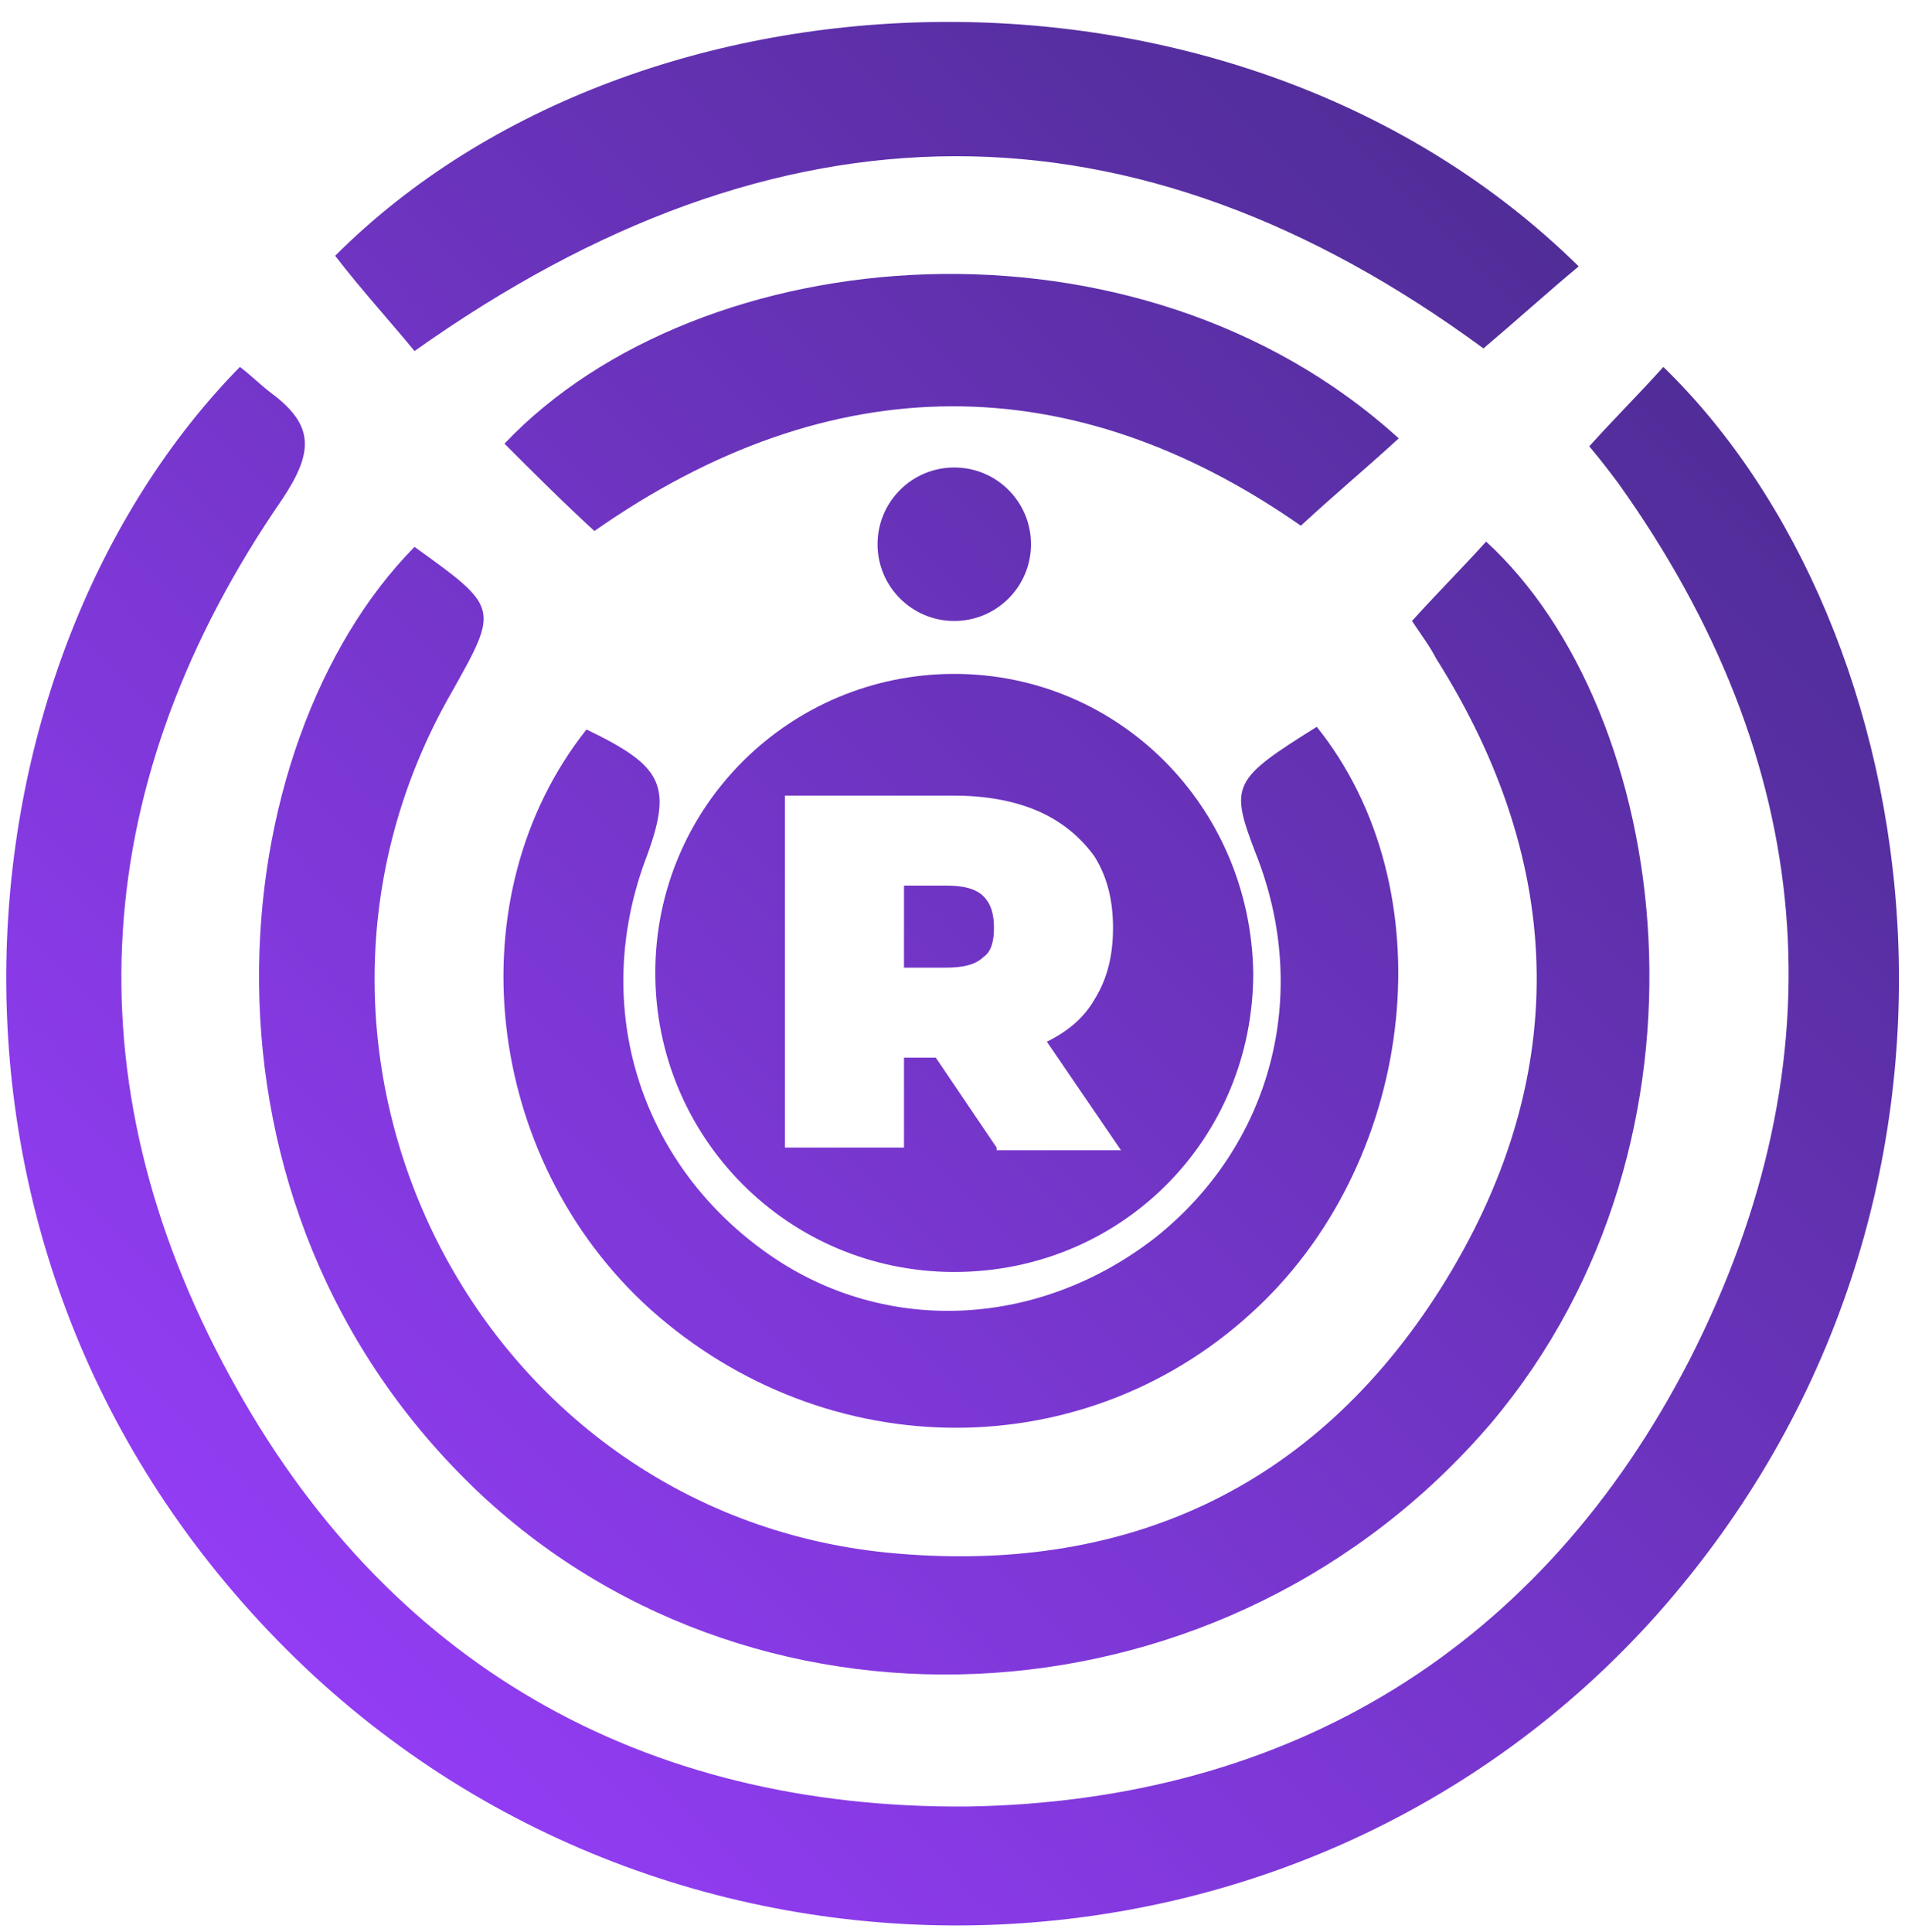
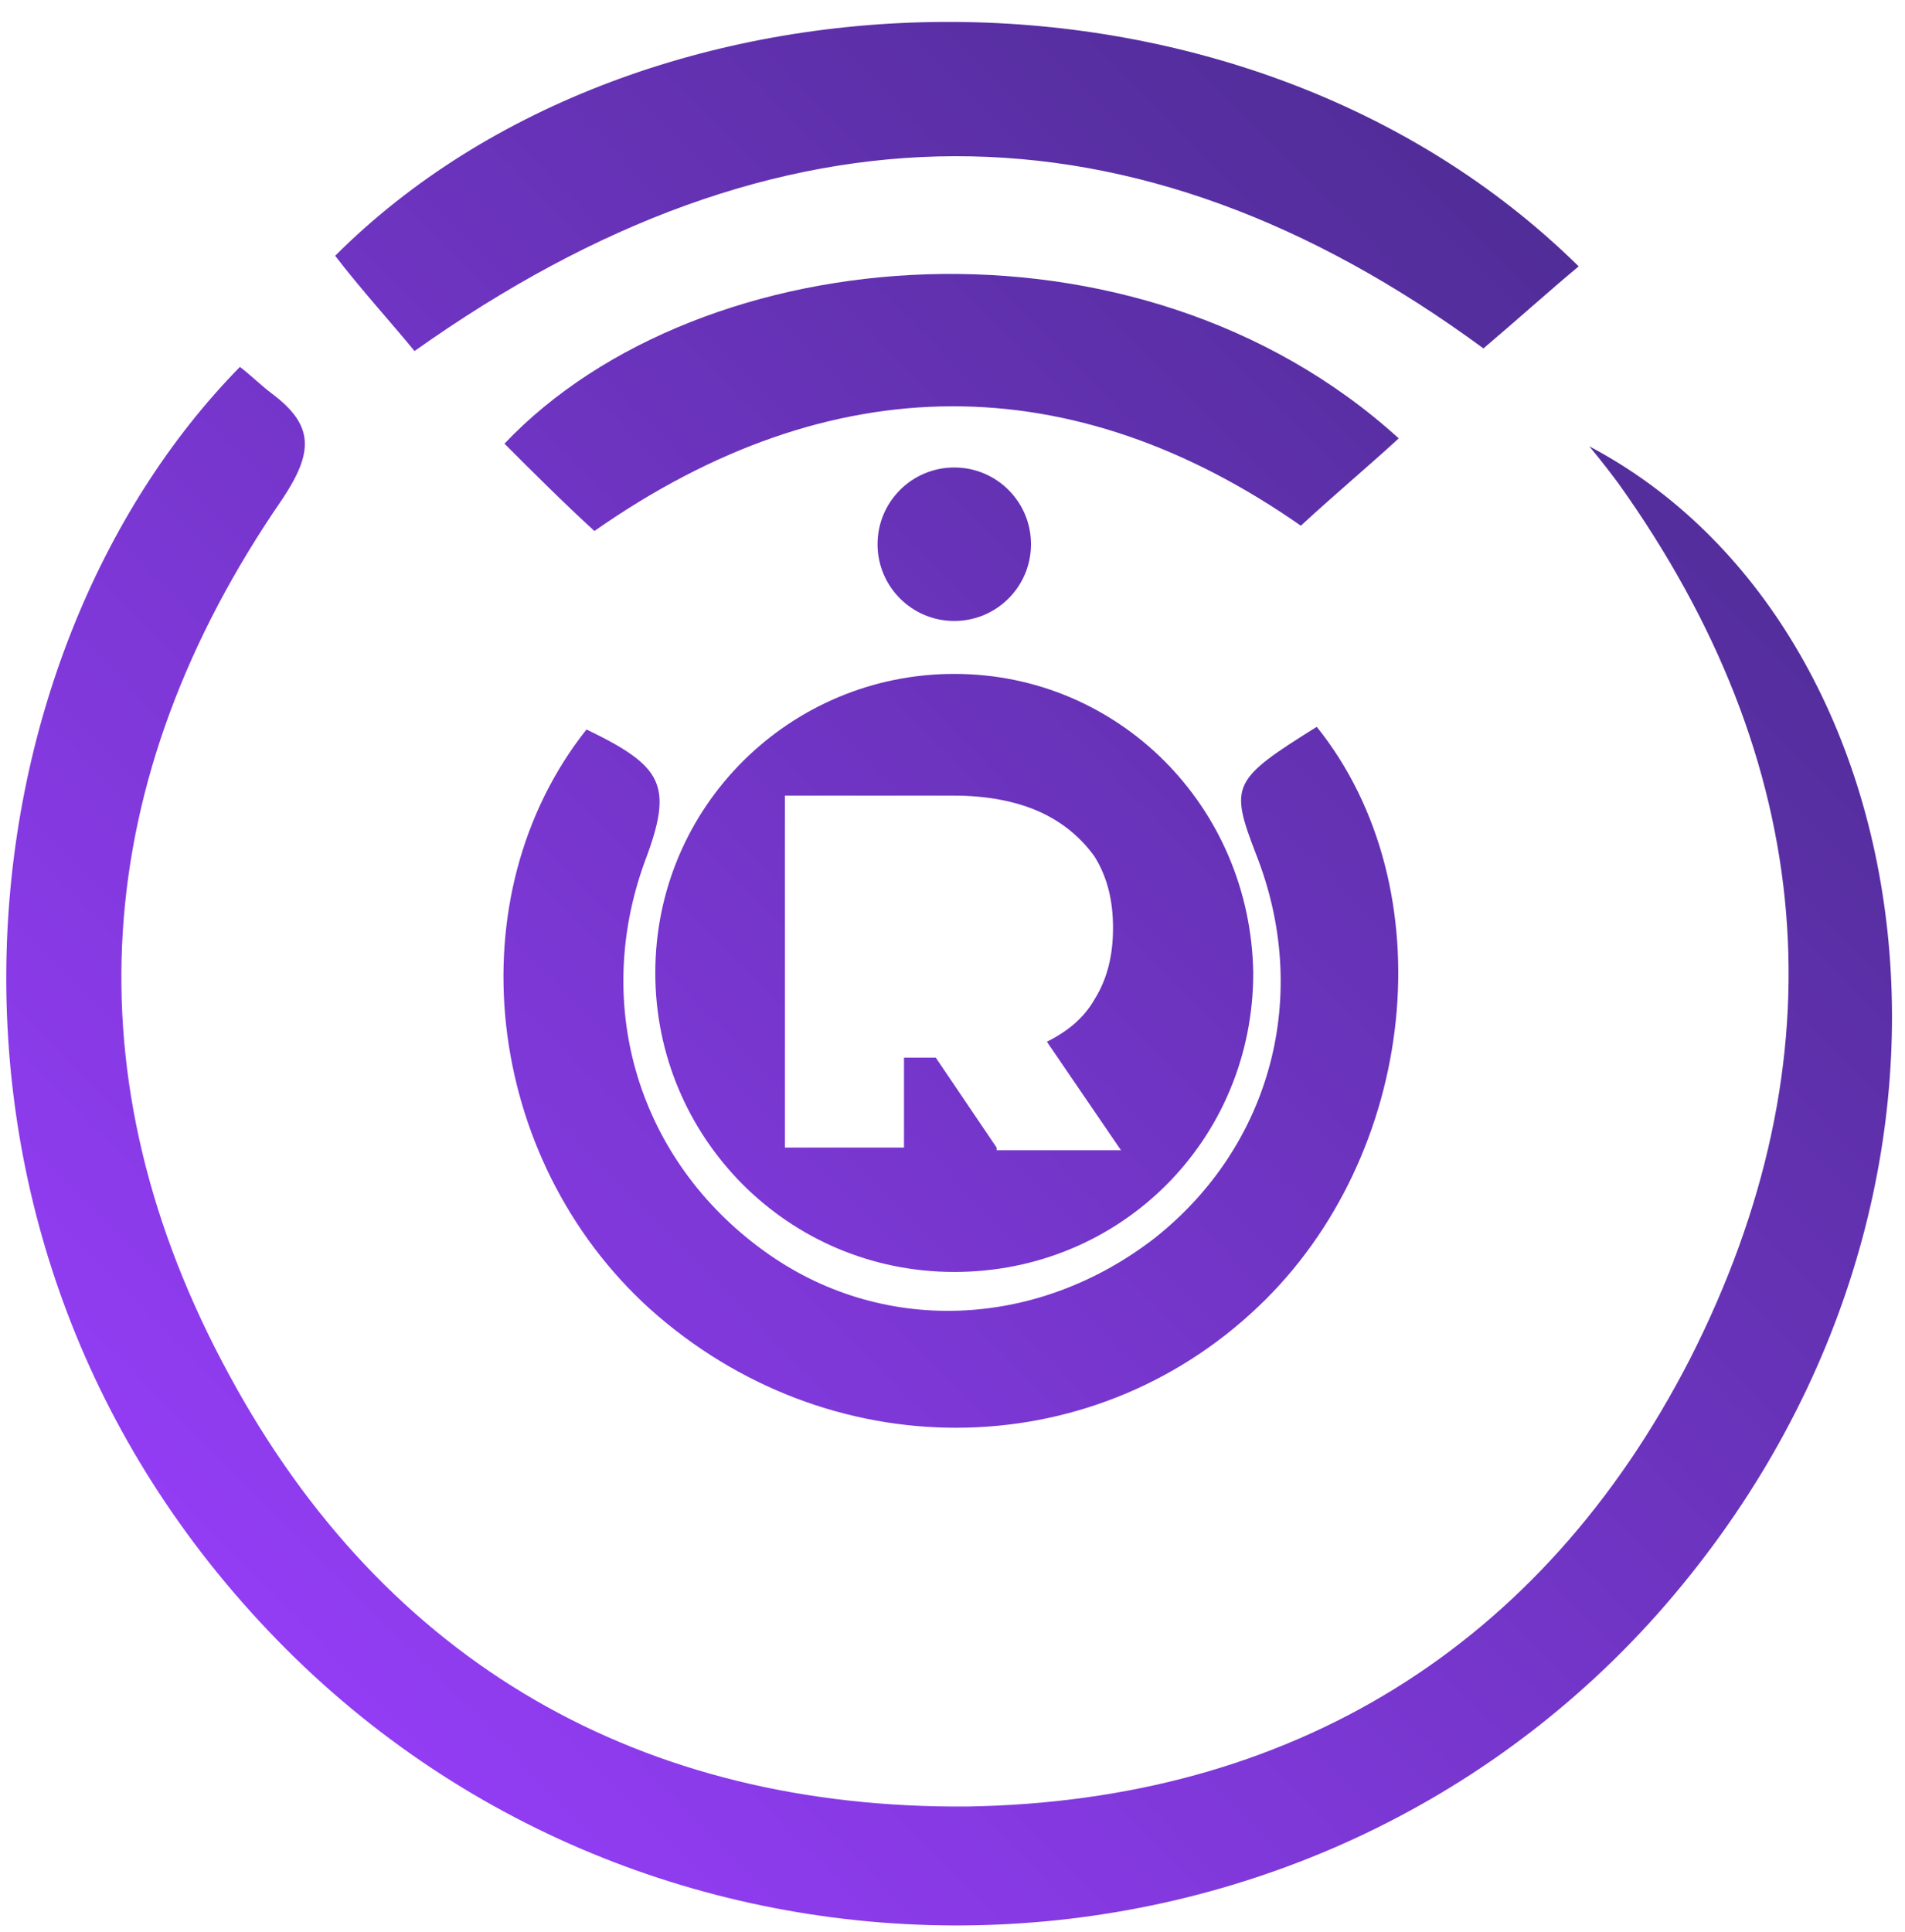
<svg xmlns="http://www.w3.org/2000/svg" width="72" height="73" viewBox="0 0 72 73" fill="none">
-   <path d="M9.067 13.866C9.467 14.166 9.867 14.566 10.267 14.866C11.867 16.066 11.867 17.066 10.667 18.866C3.367 29.466 2.567 40.766 8.667 51.966C14.567 62.866 24.267 68.366 36.567 68.266C48.767 68.066 58.267 62.266 63.867 51.366C69.667 39.966 68.667 28.766 61.167 18.266C60.867 17.866 60.567 17.466 60.067 16.866C60.967 15.866 61.967 14.866 62.867 13.866C72.967 23.666 76.467 45.366 62.667 60.966C49.067 76.266 24.867 76.766 10.467 61.966C-4.233 46.866 -1.633 24.766 9.067 13.866Z" fill="url(#paint0_linear_427_410)" />
-   <path d="M15.667 20.666C18.867 22.966 18.867 22.966 17.067 26.166C9.267 39.766 17.967 57.066 33.467 58.666C42.467 59.566 49.667 56.266 54.467 48.666C59.367 40.866 59.267 32.766 54.267 24.866C54.067 24.466 53.767 24.066 53.367 23.466C54.267 22.466 55.267 21.466 56.167 20.466C63.167 26.866 65.467 42.966 56.367 53.766C46.467 65.366 28.867 66.466 18.167 56.466C6.467 45.466 8.367 28.066 15.667 20.666Z" fill="url(#paint1_linear_427_410)" />
+   <path d="M9.067 13.866C9.467 14.166 9.867 14.566 10.267 14.866C11.867 16.066 11.867 17.066 10.667 18.866C3.367 29.466 2.567 40.766 8.667 51.966C14.567 62.866 24.267 68.366 36.567 68.266C48.767 68.066 58.267 62.266 63.867 51.366C69.667 39.966 68.667 28.766 61.167 18.266C60.867 17.866 60.567 17.466 60.067 16.866C72.967 23.666 76.467 45.366 62.667 60.966C49.067 76.266 24.867 76.766 10.467 61.966C-4.233 46.866 -1.633 24.766 9.067 13.866Z" fill="url(#paint0_linear_427_410)" />
  <path d="M49.767 27.466C54.667 33.566 53.567 43.666 47.567 49.366C41.167 55.466 31.267 55.466 24.567 49.466C18.267 43.766 17.167 33.866 22.167 27.566C25.067 28.966 25.467 29.666 24.367 32.566C22.367 38.066 24.167 43.866 28.867 47.266C33.267 50.466 39.167 50.266 43.667 46.766C48.067 43.266 49.567 37.566 47.467 32.266C46.467 29.666 46.567 29.466 49.767 27.466Z" fill="url(#paint2_linear_427_410)" />
  <path d="M59.667 10.066C58.467 11.066 57.367 12.066 56.067 13.166C42.867 3.466 29.467 3.466 15.667 13.266C14.767 12.166 13.667 10.966 12.667 9.666C24.167 -1.834 46.867 -2.534 59.667 10.066Z" fill="url(#paint3_linear_427_410)" />
  <path d="M22.466 20.066C21.266 18.966 20.166 17.866 19.066 16.766C26.466 8.966 42.966 7.566 52.866 16.566C51.666 17.666 50.466 18.666 49.166 19.866C40.566 13.866 31.466 13.766 22.466 20.066Z" fill="url(#paint4_linear_427_410)" />
-   <path d="M37.567 35.066C37.567 35.566 37.467 35.966 37.167 36.166C36.867 36.466 36.367 36.566 35.767 36.566H34.167V33.466H35.767C36.367 33.466 36.867 33.566 37.167 33.866C37.467 34.166 37.567 34.566 37.567 35.066Z" fill="url(#paint5_linear_427_410)" />
  <path d="M36.067 25.466C29.867 25.466 24.767 30.466 24.767 36.766C24.767 42.966 29.767 48.066 36.067 48.066C42.367 48.066 47.367 43.066 47.367 36.766C47.267 30.466 42.267 25.466 36.067 25.466ZM37.667 43.366L35.367 39.966H34.167V43.366H29.667V30.066H36.067C37.267 30.066 38.367 30.266 39.267 30.666C40.167 31.066 40.867 31.666 41.367 32.366C41.867 33.166 42.067 34.066 42.067 35.066C42.067 36.066 41.867 36.966 41.367 37.766C40.967 38.466 40.367 38.966 39.567 39.366L42.367 43.466H37.667V43.366Z" fill="url(#paint6_linear_427_410)" />
  <path d="M36.067 23.466C37.669 23.466 38.967 22.167 38.967 20.566C38.967 18.964 37.669 17.666 36.067 17.666C34.465 17.666 33.167 18.964 33.167 20.566C33.167 22.167 34.465 23.466 36.067 23.466Z" fill="url(#paint7_linear_427_410)" />
  <defs>
    <linearGradient id="paint0_linear_427_410" x1="9.592" y1="63.377" x2="93.691" y2="-19.715" gradientUnits="userSpaceOnUse">
      <stop stop-color="#943DF6" />
      <stop offset="1" stop-color="#27235E" />
    </linearGradient>
    <linearGradient id="paint1_linear_427_410" x1="9.592" y1="63.378" x2="93.692" y2="-19.714" gradientUnits="userSpaceOnUse">
      <stop stop-color="#943DF6" />
      <stop offset="1" stop-color="#27235E" />
    </linearGradient>
    <linearGradient id="paint2_linear_427_410" x1="9.622" y1="63.407" x2="93.721" y2="-19.685" gradientUnits="userSpaceOnUse">
      <stop stop-color="#943DF6" />
      <stop offset="1" stop-color="#27235E" />
    </linearGradient>
    <linearGradient id="paint3_linear_427_410" x1="-4.011" y1="49.609" x2="80.089" y2="-33.483" gradientUnits="userSpaceOnUse">
      <stop stop-color="#943DF6" />
      <stop offset="1" stop-color="#27235E" />
    </linearGradient>
    <linearGradient id="paint4_linear_427_410" x1="-0.714" y1="52.947" x2="83.385" y2="-30.145" gradientUnits="userSpaceOnUse">
      <stop stop-color="#943DF6" />
      <stop offset="1" stop-color="#27235E" />
    </linearGradient>
    <linearGradient id="paint5_linear_427_410" x1="8.208" y1="61.977" x2="92.308" y2="-21.115" gradientUnits="userSpaceOnUse">
      <stop stop-color="#943DF6" />
      <stop offset="1" stop-color="#27235E" />
    </linearGradient>
    <linearGradient id="paint6_linear_427_410" x1="9.323" y1="63.106" x2="93.423" y2="-19.986" gradientUnits="userSpaceOnUse">
      <stop stop-color="#943DF6" />
      <stop offset="1" stop-color="#27235E" />
    </linearGradient>
    <linearGradient id="paint7_linear_427_410" x1="1.24" y1="54.923" x2="85.339" y2="-28.169" gradientUnits="userSpaceOnUse">
      <stop stop-color="#943DF6" />
      <stop offset="1" stop-color="#27235E" />
    </linearGradient>
  </defs>
</svg>